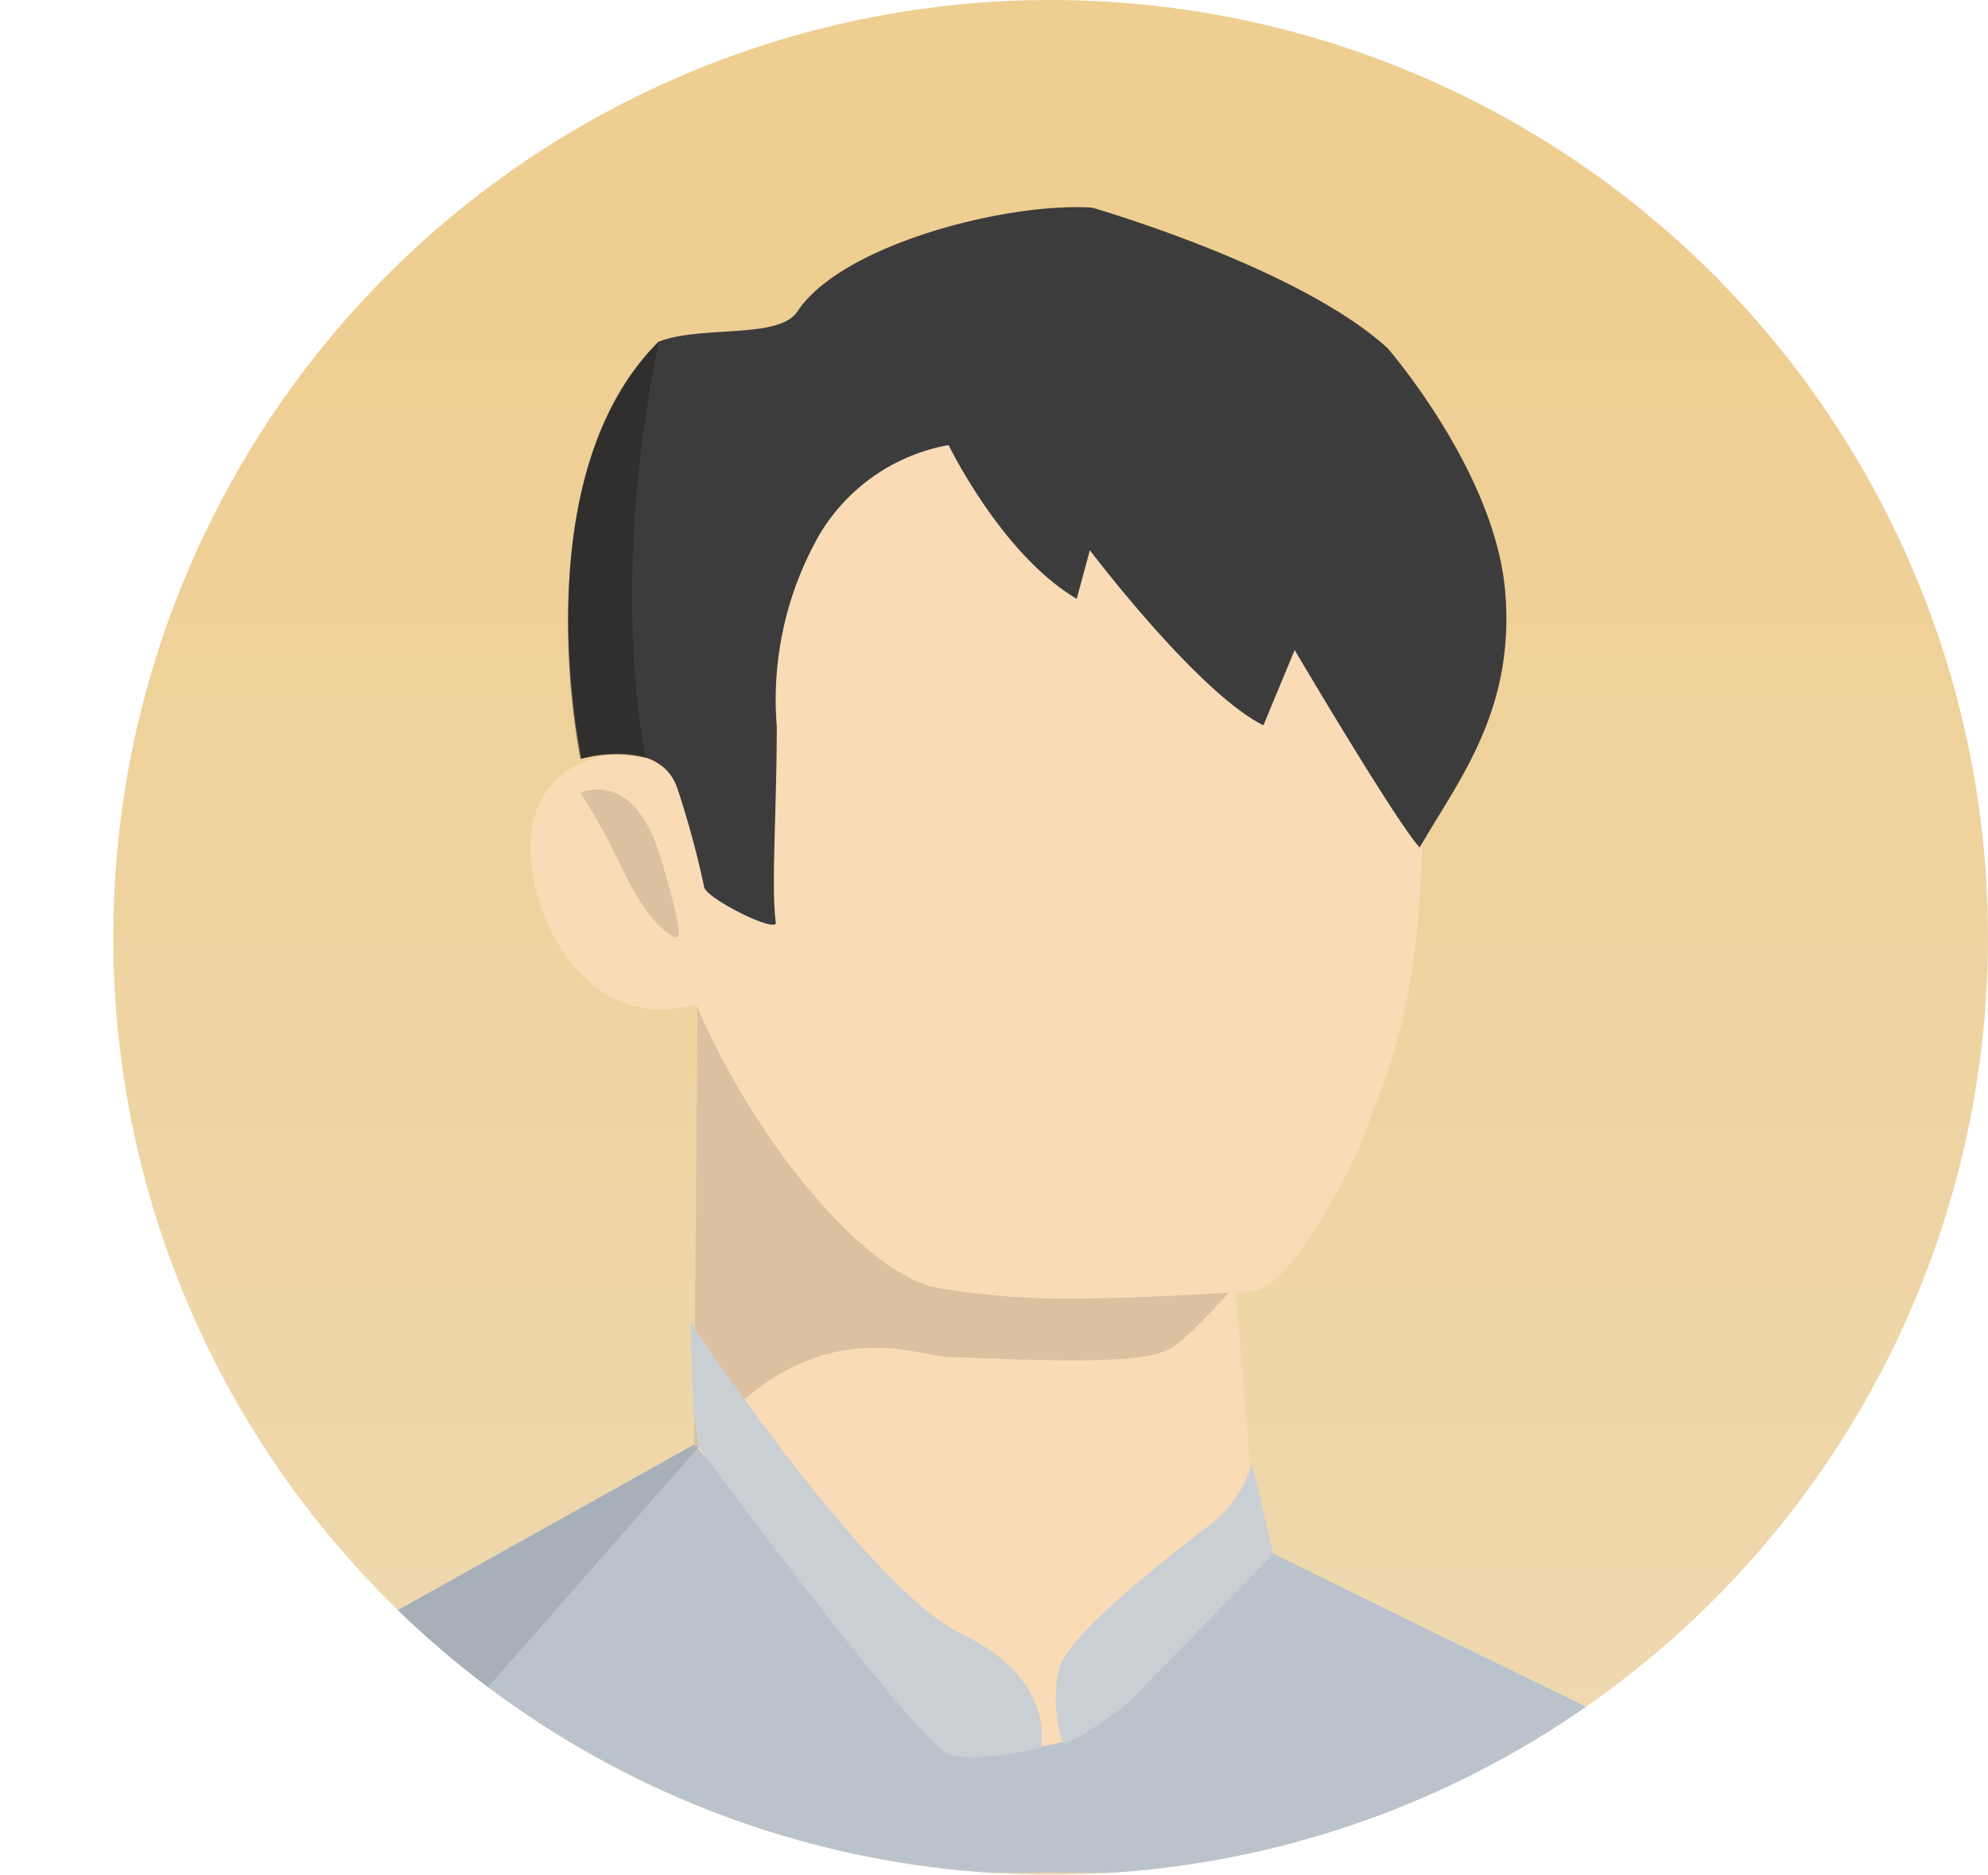
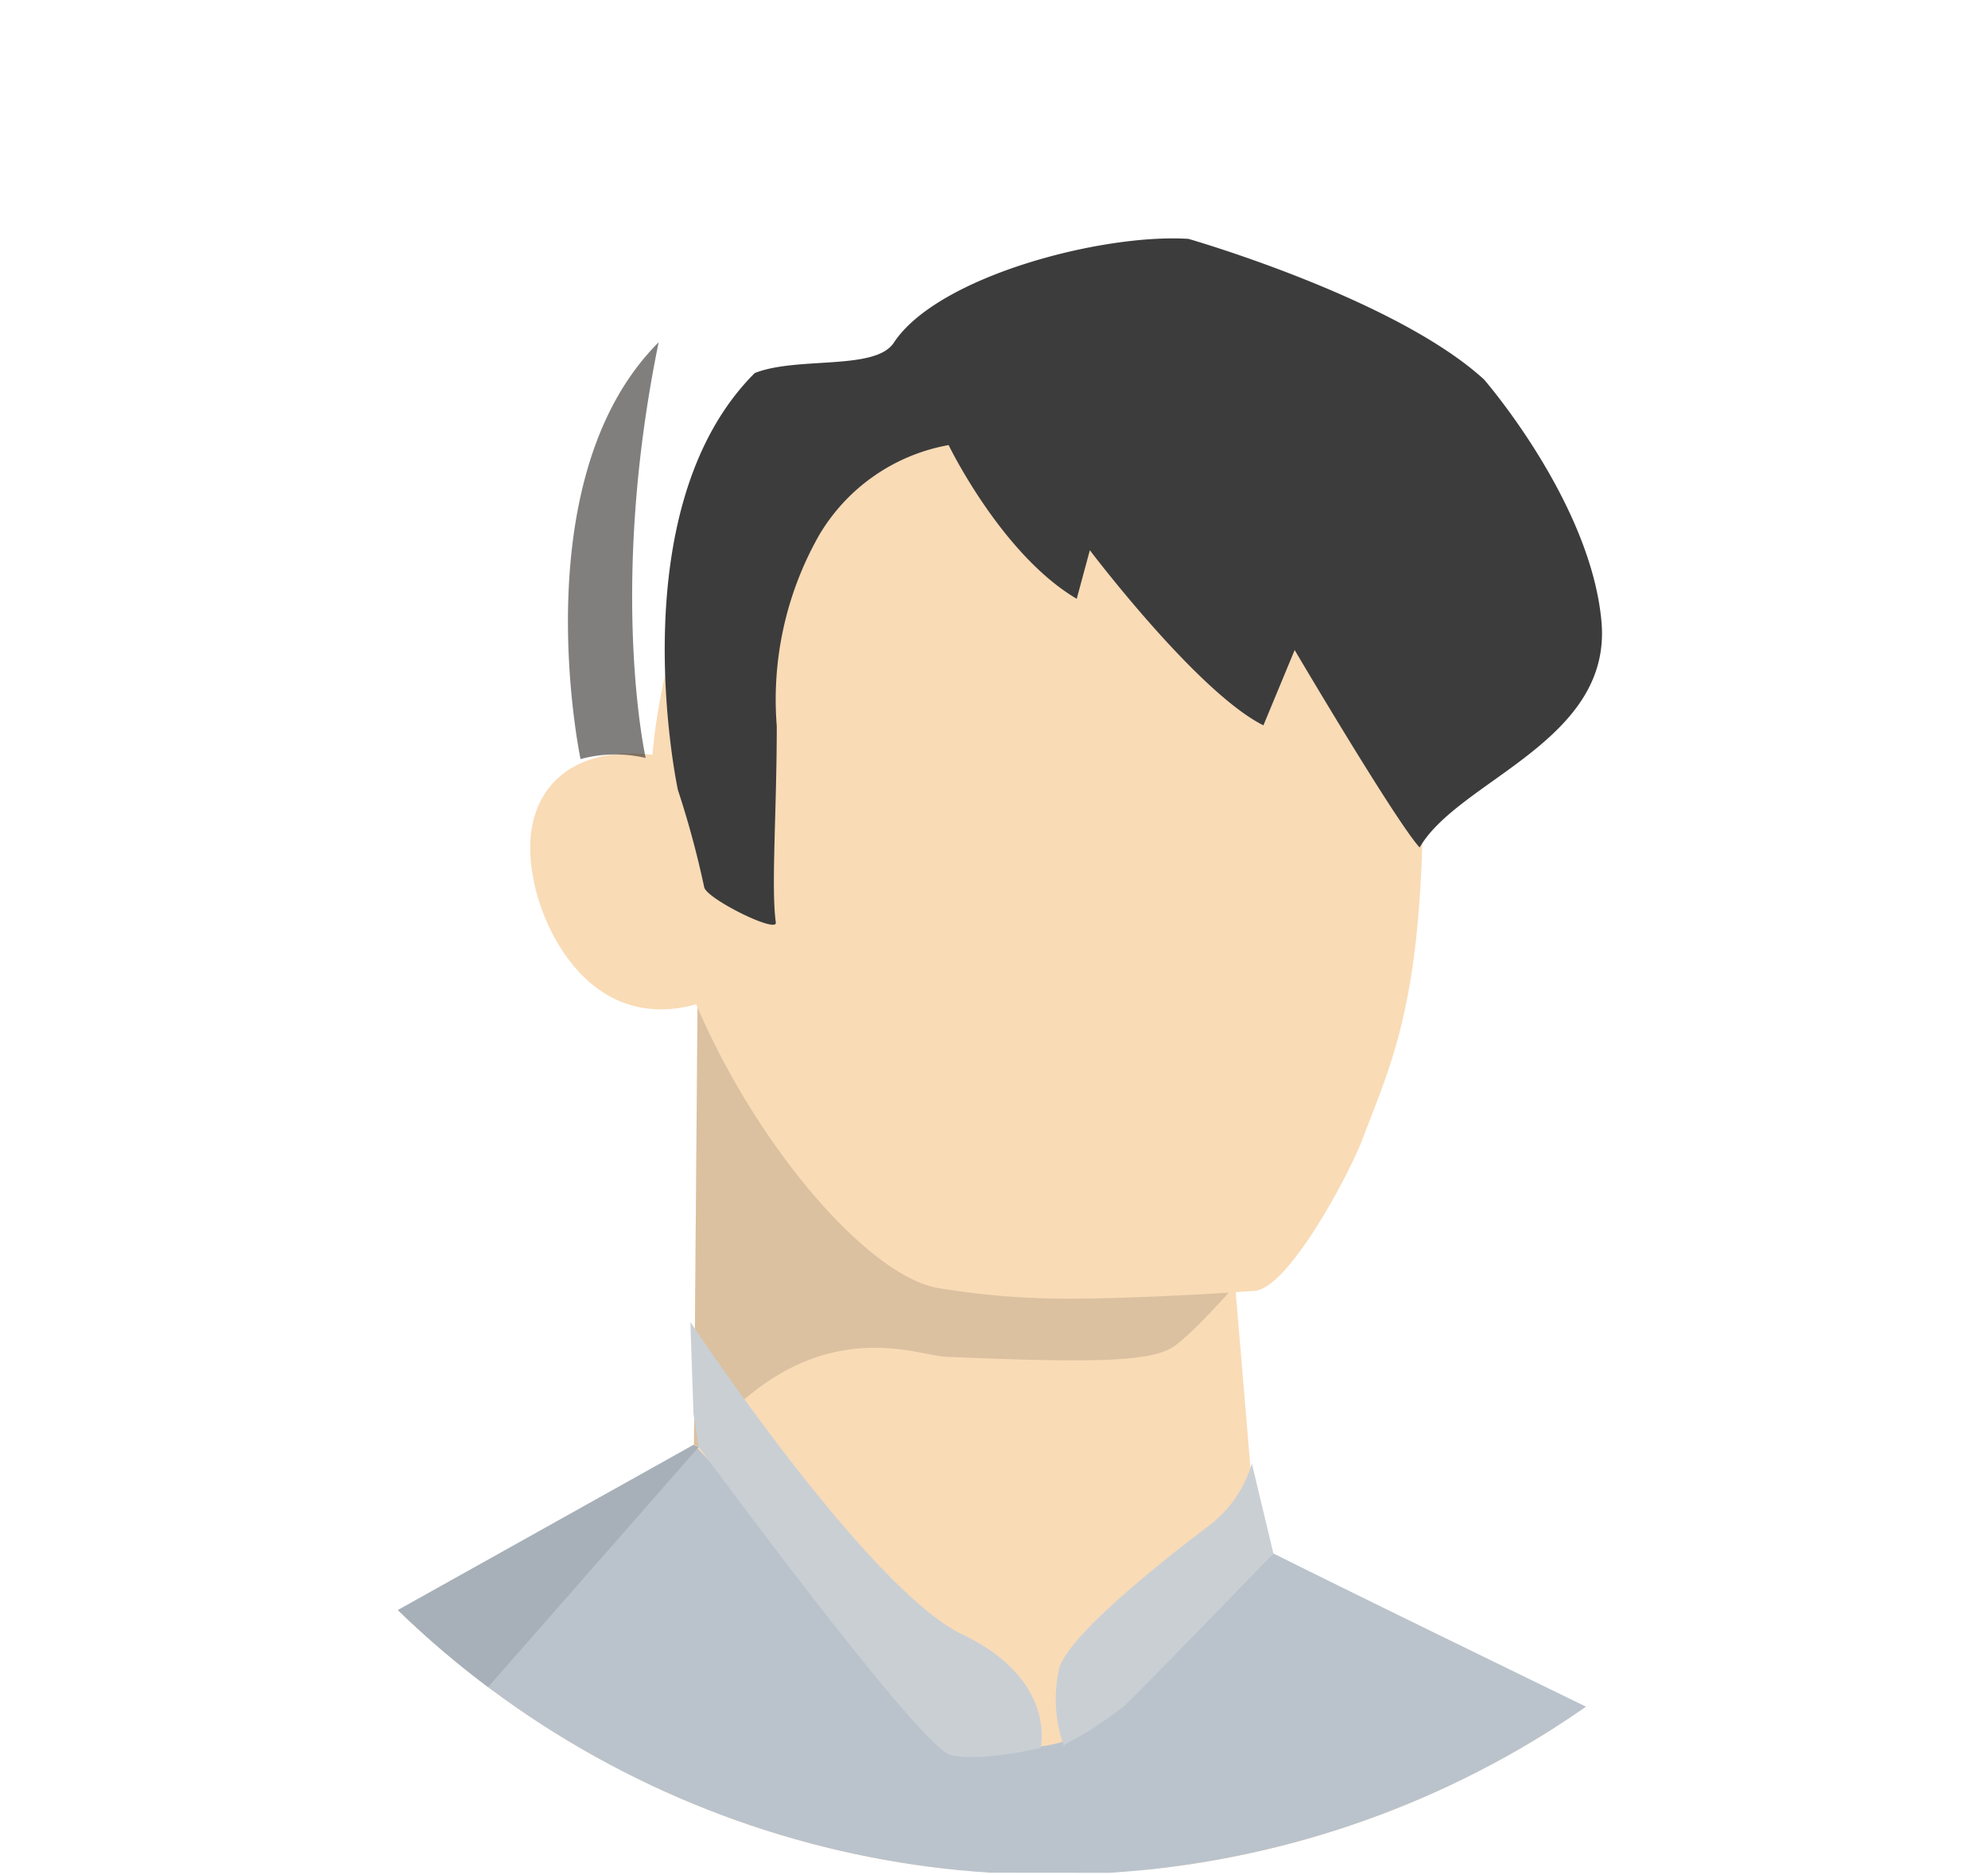
<svg xmlns="http://www.w3.org/2000/svg" viewBox="0 0 127.25 120">
  <defs>
    <style>.cls-1{fill:none;}.cls-2{fill:url(#名称未設定グラデーション_11);}.cls-3{clip-path:url(#clip-path);}.cls-4{clip-path:url(#clip-path-2);}.cls-5{fill:#f9dbb6;}.cls-6{fill:#bac3cc;}.cls-7{fill:#a8957c;opacity:0.36;}.cls-8{fill:#a7b0b8;}.cls-9{fill:#3c3c3c;}.cls-10{fill:#292726;opacity:0.59;}.cls-11{fill:#cacfd4;}</style>
    <linearGradient id="名称未設定グラデーション_11" x1="60" y1="147.48" x2="60" y2="-0.82" gradientUnits="userSpaceOnUse">
      <stop offset="0.12" stop-color="#efdbb6" />
      <stop offset="0.87" stop-color="#efce92" />
    </linearGradient>
    <clipPath id="clip-path" transform="translate(7.25)">
      <circle class="cls-1" cx="60" cy="60" r="60" />
    </clipPath>
    <clipPath id="clip-path-2" transform="translate(7.25)">
      <circle class="cls-2" cx="60" cy="60" r="60" />
    </clipPath>
  </defs>
  <g id="レイヤー_2" data-name="レイヤー 2">
    <g id="レイヤー_7" data-name="レイヤー 7">
      <g class="cls-3">
-         <circle class="cls-2" cx="67.25" cy="60" r="60" />
        <g class="cls-4">
          <path class="cls-5" d="M37.4,64.1l-.23,28.37-24,13.88s-14.14,11-19.61,13.47L110,119.59S79.87,105.16,73.19,98.68l-1.55-18.4Z" transform="translate(7.25)" />
          <path class="cls-6" d="M74.26,99.44c8.32,4.17,42,20.49,42,20.49l-123.55-.11c3.39-3.4,19.61-13.47,19.61-13.47L37.17,92.47l16.9,18a7.76,7.76,0,0,0,9.84-.85Z" transform="translate(7.25)" />
          <path class="cls-7" d="M37.17,92.47,37.4,64.1,71.71,82.4s-2.85,3.25-4,3.9c-1.64.92-5.6.92-14.43.55-1.94-.08-8.71-3.16-15.77,5.77Z" transform="translate(7.25)" />
          <path class="cls-5" d="M83.83,52.18c-.16,12.3-2.08,16-3.91,20.84-.79,2.07-4.66,9.44-6.87,9.61-4.19.31-9.19.5-11.73.5a50.31,50.31,0,0,1-8.4-.66C46.64,81.59,34.37,65,34.37,51.58c0-17.42,12.07-31.54,27-31.54S84,34.77,83.83,52.18Z" transform="translate(7.25)" />
          <path class="cls-5" d="M43.15,56.5a8.11,8.11,0,0,1-8.1,8.11c-5.06,0-7.53-5.22-8.11-8.11-.2-1-.8-4,1.08-6.23,2.28-2.68,6.35-2,7-1.87C38.21,48.93,43.15,51.54,43.15,56.5Z" transform="translate(7.25)" />
          <path class="cls-8" d="M37.48,92.62l-.34-.12L12.36,106.35S-3.86,116.42-7.25,119.82l20.71.18Z" transform="translate(7.25)" />
-           <path class="cls-7" d="M29.9,50.77s3.4-1.72,5.15,4.18c1.19,4,1.27,4.89,1.06,5s-.3,0-.4-.09c-1.68-1-3-4-3.62-5.25A32.68,32.68,0,0,0,29.9,50.77Z" transform="translate(7.25)" />
-           <path class="cls-9" d="M83.62,54.25c-1.55-1.7-8-12.64-8-12.64l-2,4.82c-4.23-2.11-11.11-11.21-11.11-11.21l-.84,3.11c-4.81-2.83-8.2-9.84-8.2-9.84a12.11,12.11,0,0,0-8.29,5.77,21.31,21.31,0,0,0-2.71,12.22c0,5.48-.37,10.37-.06,12.57.11.74-4.52-1.56-4.59-2.28a59.36,59.36,0,0,0-1.68-6.21c-1.09-3.5-6.17-2-6.17-2s-3.85-17.92,4.92-26.68c2.72-1.08,7.72-.14,8.9-1.94,2.8-4.26,13.34-7,18.86-6.65,0,0,13.22,3.79,18.92,9,0,0,6.85,7.87,7.52,15.52S86.11,49.93,83.62,54.25Z" transform="translate(7.25)" />
+           <path class="cls-9" d="M83.62,54.25c-1.55-1.7-8-12.64-8-12.64l-2,4.82c-4.23-2.11-11.11-11.21-11.11-11.21l-.84,3.11c-4.81-2.83-8.2-9.84-8.2-9.84a12.11,12.11,0,0,0-8.29,5.77,21.31,21.31,0,0,0-2.71,12.22c0,5.48-.37,10.37-.06,12.57.11.74-4.52-1.56-4.59-2.28a59.36,59.36,0,0,0-1.68-6.21s-3.85-17.92,4.92-26.68c2.72-1.08,7.72-.14,8.9-1.94,2.8-4.26,13.34-7,18.86-6.65,0,0,13.22,3.79,18.92,9,0,0,6.85,7.87,7.52,15.52S86.11,49.93,83.62,54.25Z" transform="translate(7.25)" />
          <path class="cls-10" d="M34.91,21.91c-8.77,8.76-5,26.68-5,26.68a8.5,8.5,0,0,1,4.17-.07S31.66,37.77,34.91,21.91Z" transform="translate(7.25)" />
        </g>
        <path class="cls-11" d="M37.14,90.53l-.2-5.9s11.36,17.11,17.42,20,5,7.26,5,7.26-3.78.91-5.75.46S37.48,92.62,37.48,92.62" transform="translate(7.25)" />
        <path class="cls-11" d="M60.87,111.82a8.9,8.9,0,0,1-.31-5.08c.76-2.27,7-7.12,9.39-8.94a7.73,7.73,0,0,0,2.93-4.12l1.38,5.76s-8.42,8.7-9.51,9.73a24.67,24.67,0,0,1-3.88,2.52" transform="translate(7.25)" />
      </g>
    </g>
  </g>
</svg>